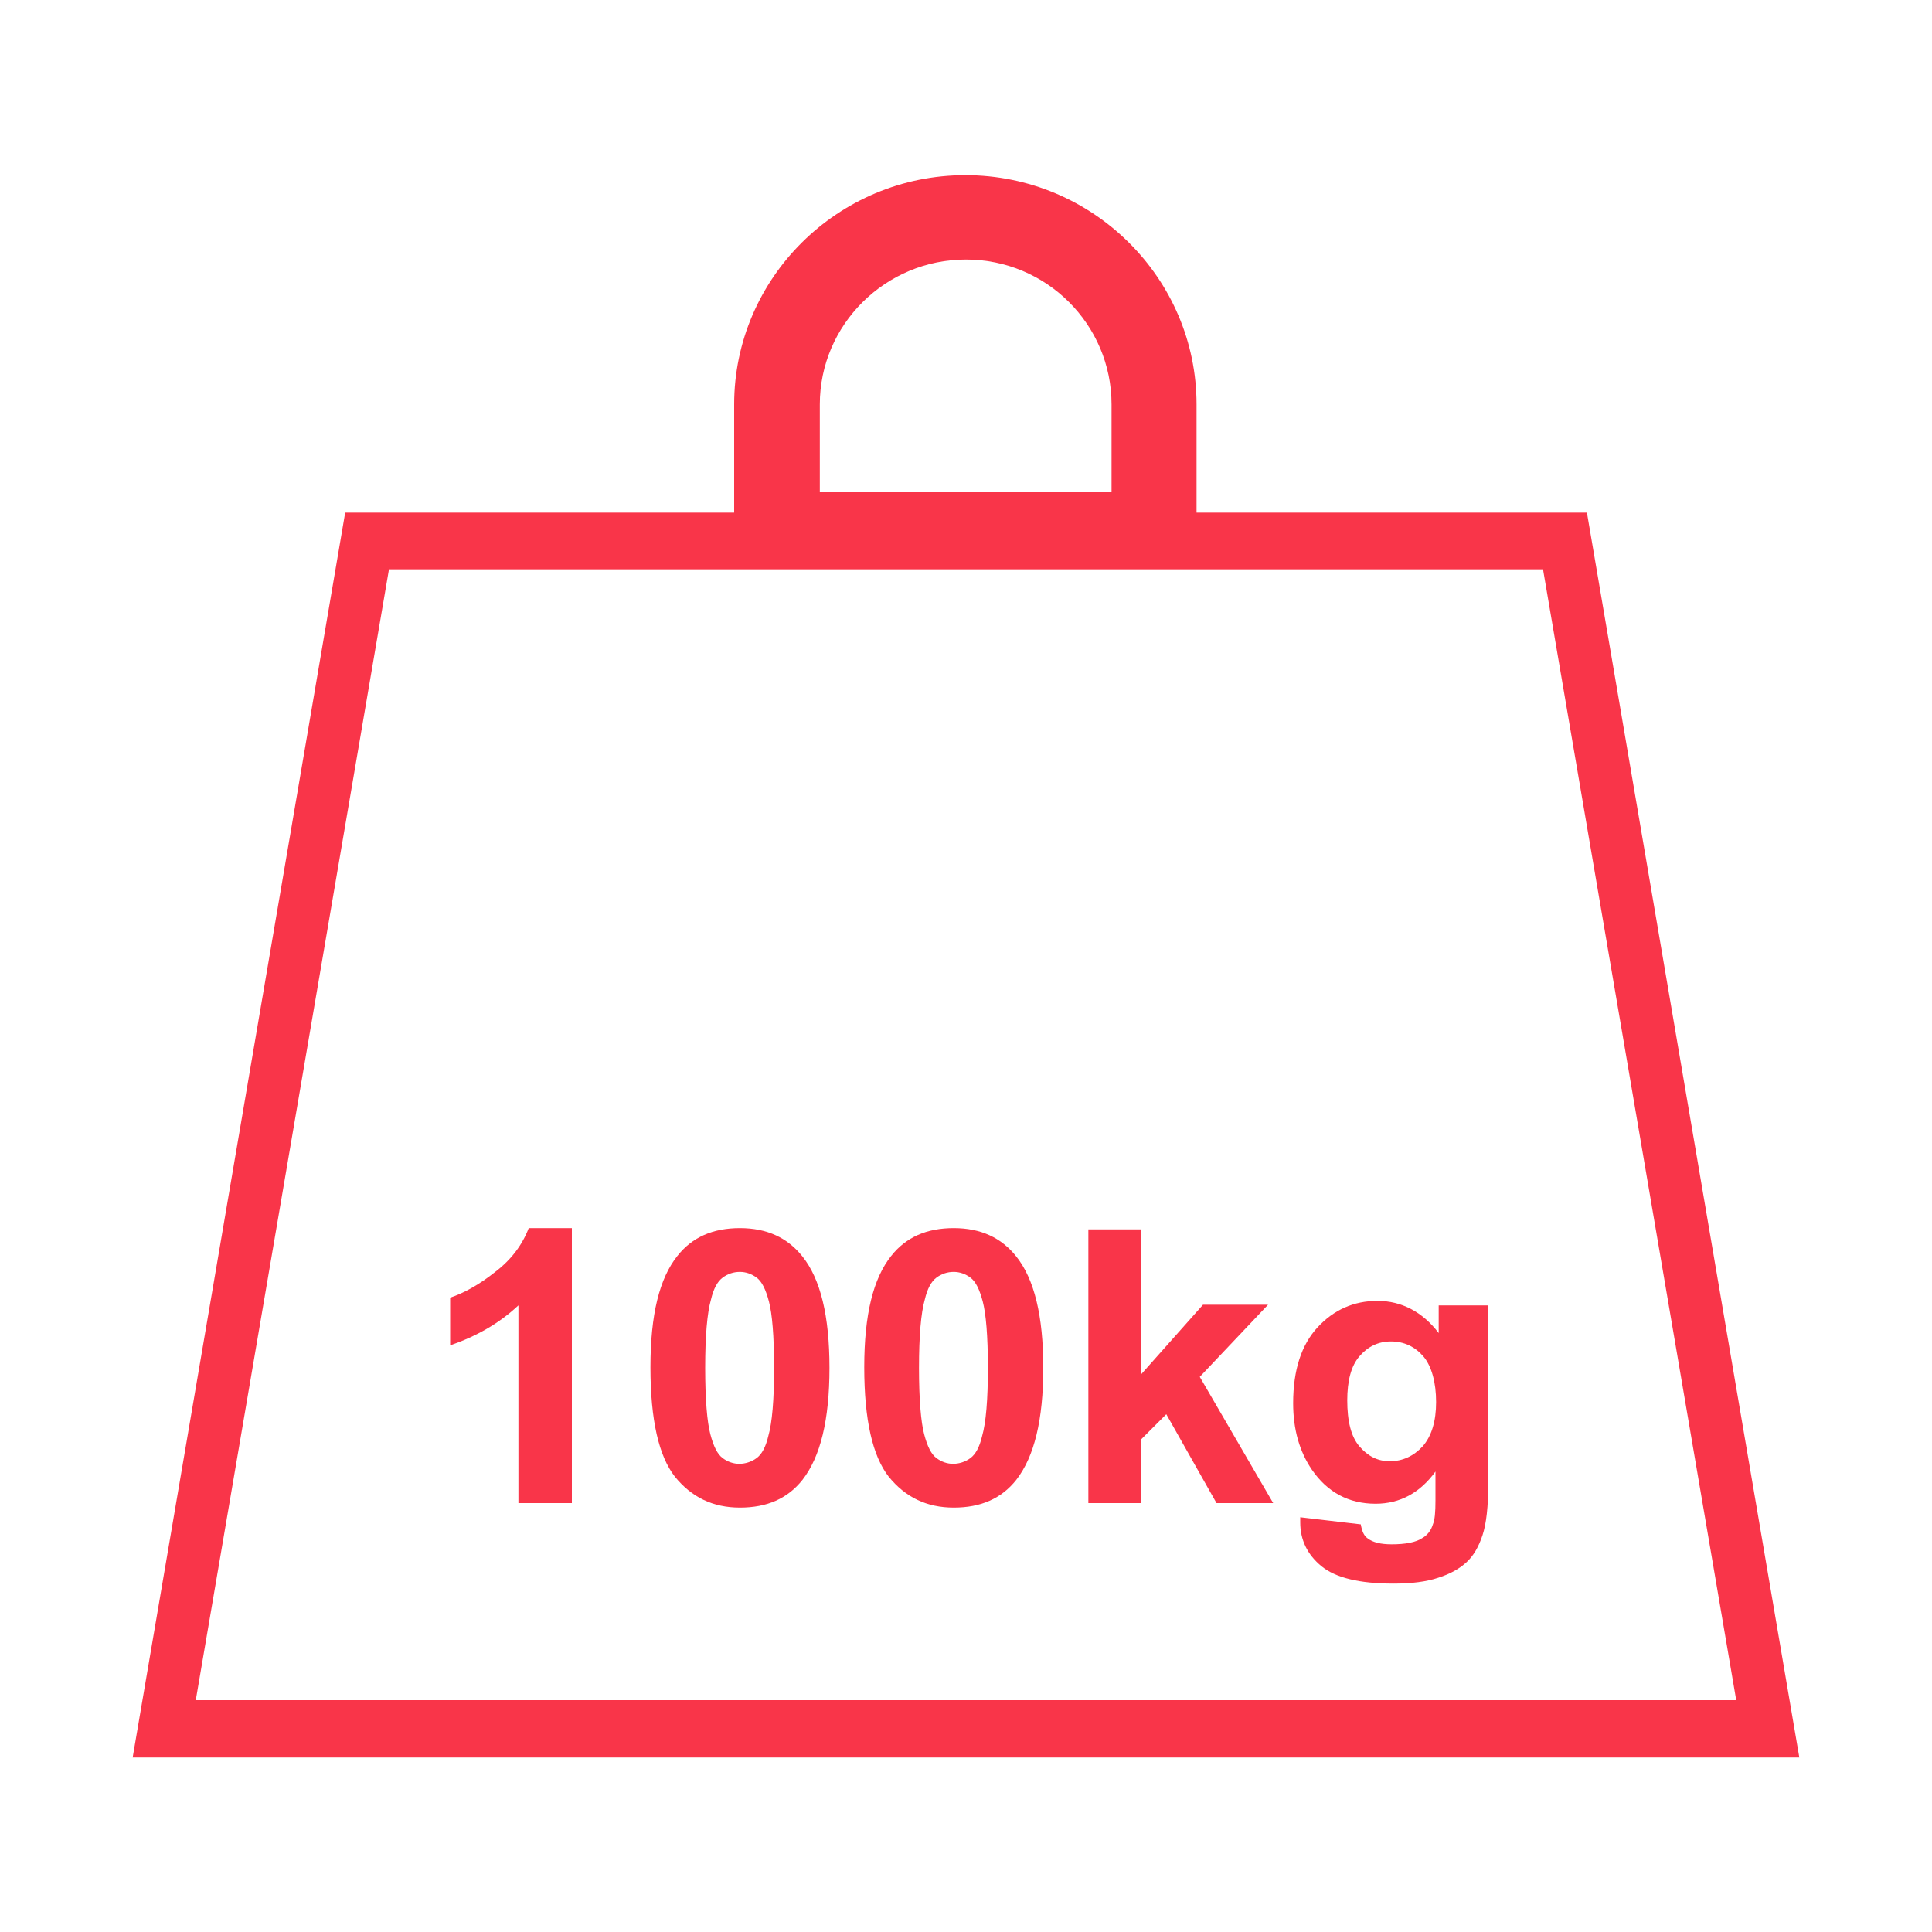
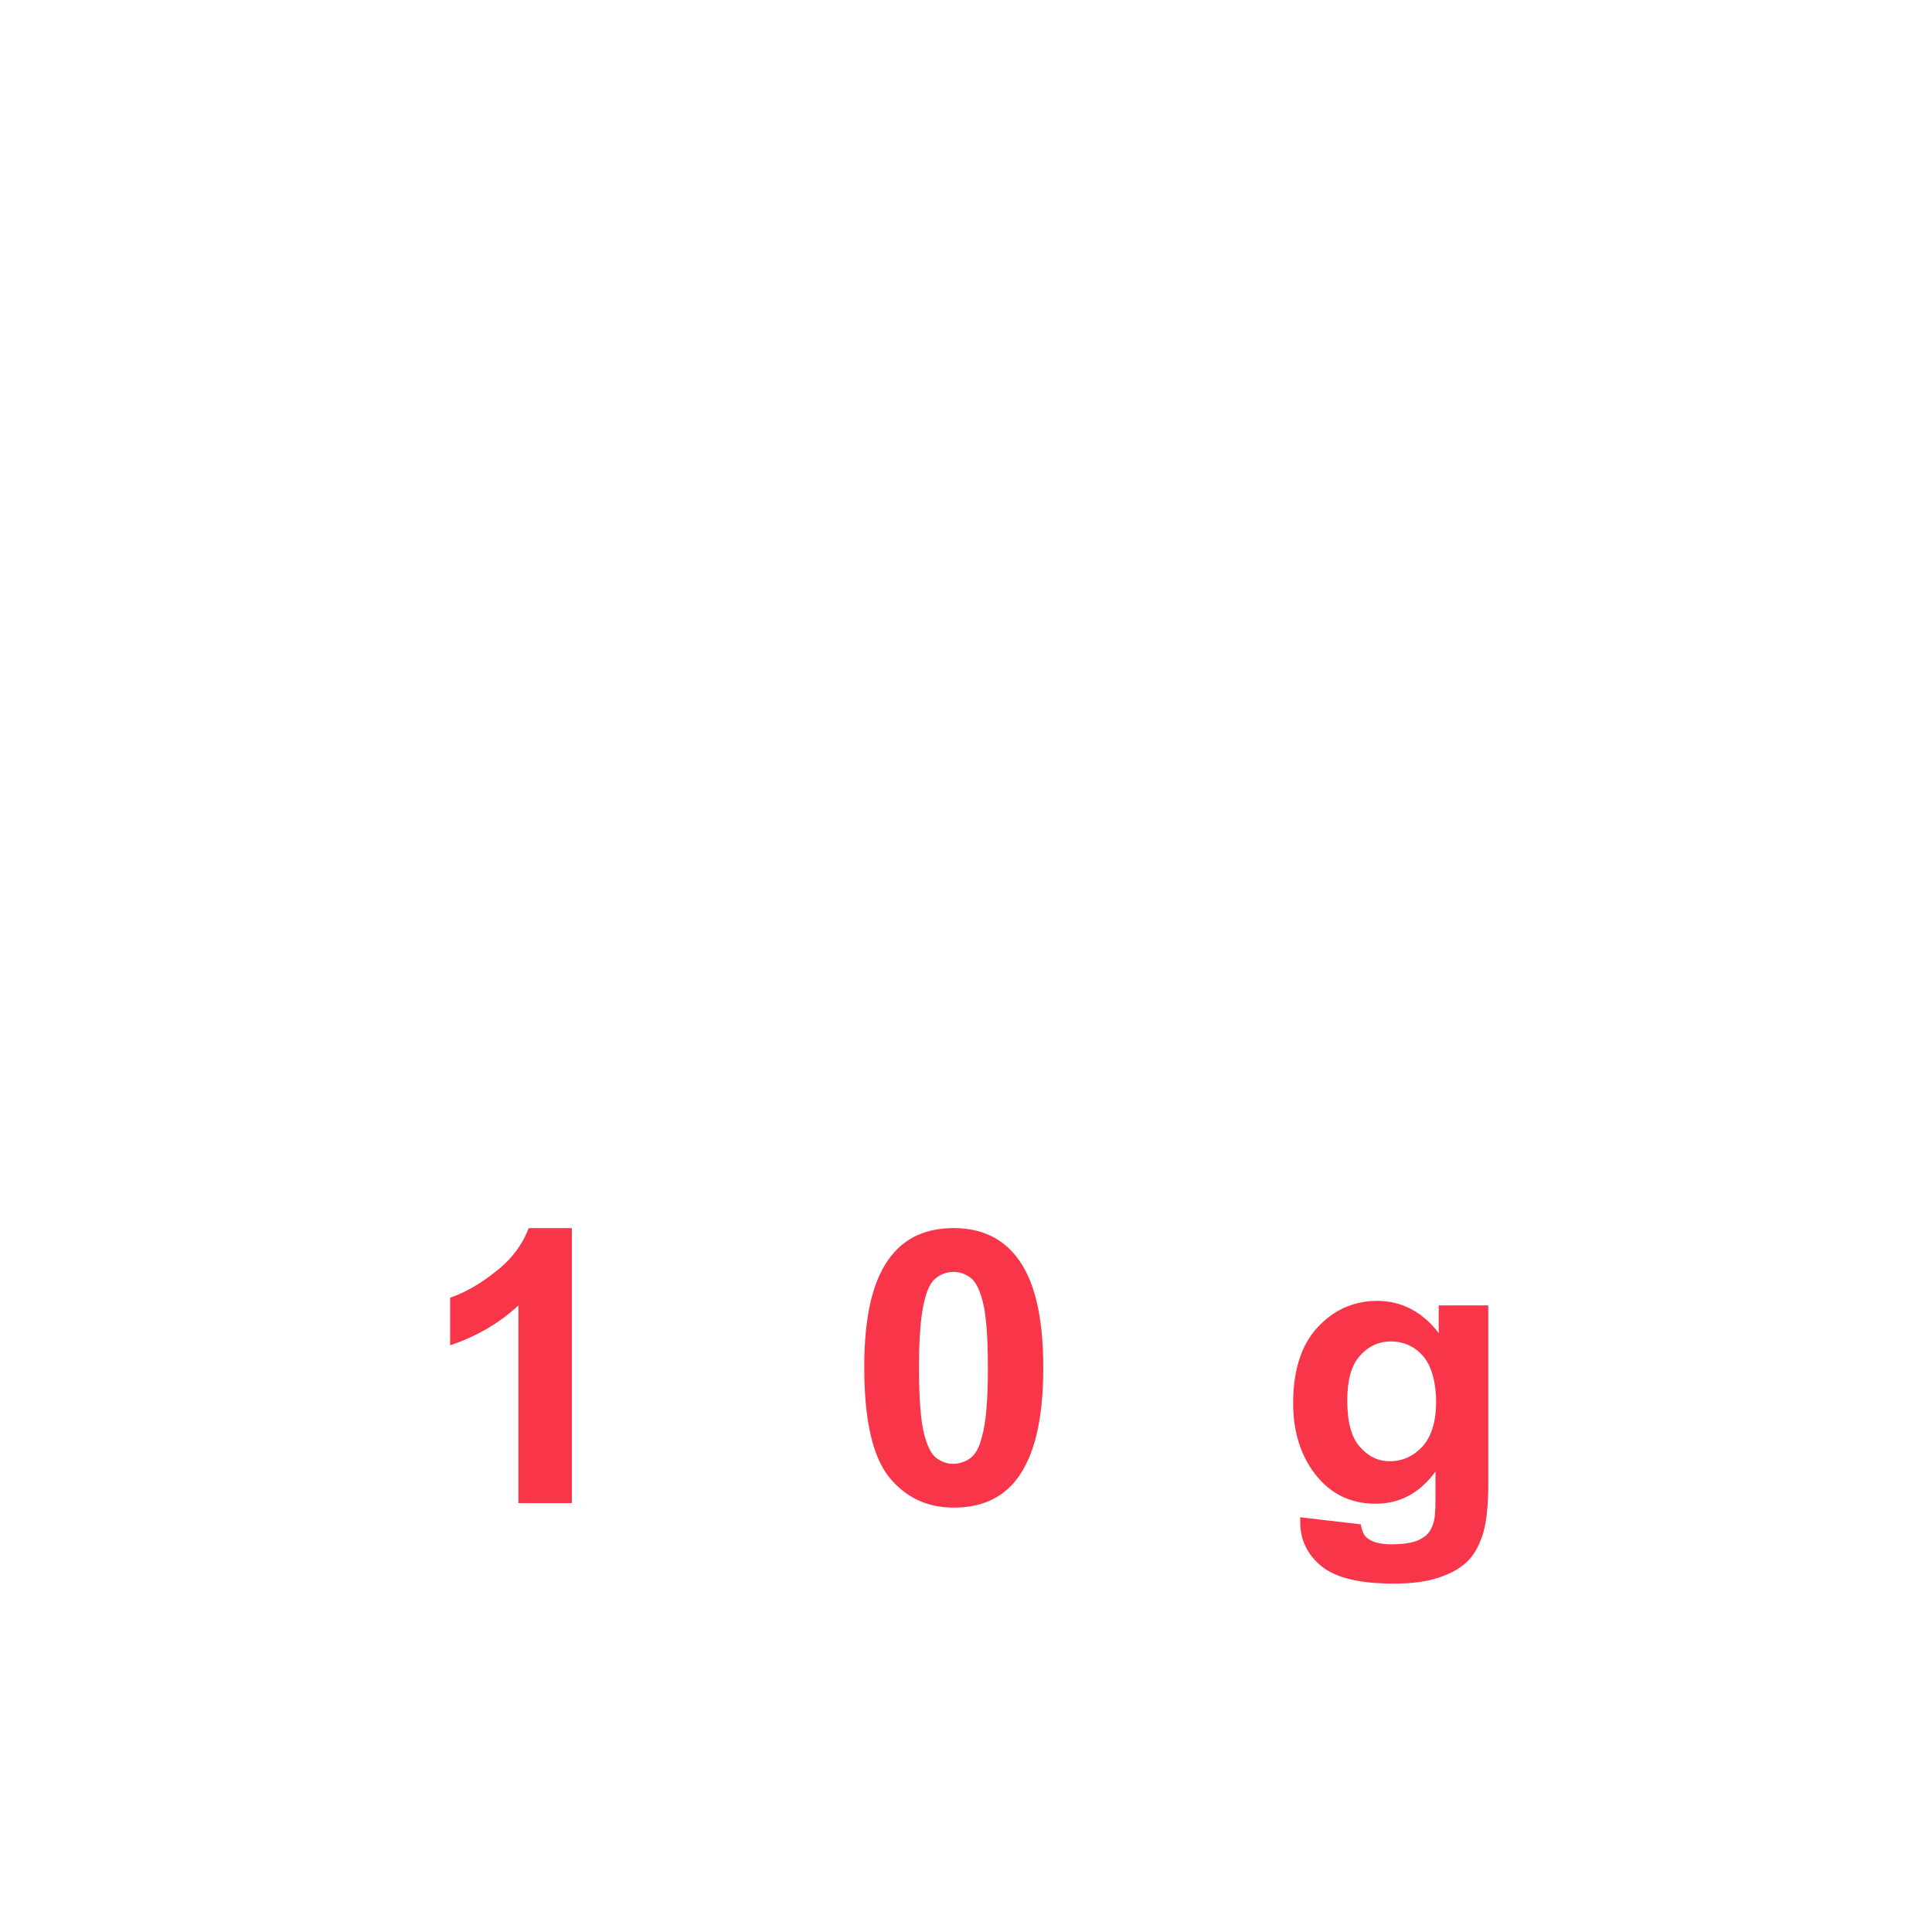
<svg xmlns="http://www.w3.org/2000/svg" width="30" height="30" viewBox="0 0 30 30" fill="none">
-   <path d="M6.04 8.84H23.96L26.96 26.4H3.04L6.04 8.84ZM12.73 6.28C12.73 5.04 13.75 4.03 15 4.03C16.25 4.03 17.26 5.04 17.26 6.28V7.64H12.73V6.28ZM24.64 7.96H18.58V6.28C18.58 4.32 16.97 2.72 14.99 2.72C13.01 2.72 11.4 4.32 11.4 6.28V7.96H5.36L2.06 27.29H27.94L24.64 7.95V7.96Z" fill="#F93549" />
  <path d="M8.87 23.34H8.05V20.27C7.75 20.55 7.4 20.75 6.99 20.89V20.15C7.2 20.08 7.44 19.95 7.69 19.75C7.94 19.56 8.11 19.33 8.21 19.07H8.88V23.34H8.87Z" fill="#F93549" />
-   <path d="M11.49 19.75C11.39 19.75 11.3 19.78 11.22 19.84C11.14 19.9 11.08 20.01 11.04 20.18C10.98 20.39 10.95 20.75 10.95 21.24C10.95 21.73 10.98 22.08 11.03 22.27C11.08 22.46 11.14 22.58 11.22 22.64C11.3 22.7 11.39 22.73 11.48 22.73C11.57 22.73 11.67 22.7 11.75 22.64C11.83 22.58 11.89 22.47 11.93 22.3C11.99 22.09 12.02 21.74 12.02 21.24C12.02 20.74 11.99 20.4 11.94 20.21C11.89 20.02 11.83 19.9 11.75 19.84C11.67 19.78 11.58 19.75 11.49 19.75ZM11.49 19.07C11.91 19.07 12.23 19.22 12.46 19.51C12.74 19.86 12.88 20.43 12.88 21.24C12.88 22.05 12.74 22.62 12.46 22.98C12.23 23.27 11.91 23.41 11.49 23.41C11.07 23.41 10.74 23.25 10.48 22.93C10.23 22.61 10.1 22.05 10.1 21.23C10.1 20.41 10.24 19.85 10.52 19.5C10.75 19.21 11.07 19.07 11.49 19.07Z" fill="#F93549" />
  <path d="M14.81 19.75C14.71 19.75 14.62 19.78 14.54 19.84C14.46 19.9 14.4 20.01 14.36 20.18C14.3 20.39 14.27 20.75 14.27 21.24C14.27 21.73 14.3 22.08 14.35 22.27C14.4 22.46 14.46 22.58 14.54 22.64C14.62 22.7 14.71 22.73 14.8 22.73C14.89 22.73 14.99 22.7 15.07 22.64C15.15 22.58 15.21 22.47 15.25 22.3C15.31 22.09 15.34 21.74 15.34 21.24C15.34 20.74 15.31 20.4 15.26 20.21C15.21 20.02 15.15 19.9 15.07 19.84C14.99 19.78 14.9 19.75 14.81 19.75ZM14.81 19.07C15.23 19.07 15.55 19.22 15.78 19.51C16.06 19.86 16.2 20.43 16.2 21.24C16.2 22.05 16.06 22.62 15.78 22.98C15.55 23.27 15.23 23.41 14.81 23.41C14.39 23.41 14.06 23.25 13.8 22.93C13.55 22.61 13.42 22.05 13.42 21.23C13.42 20.41 13.56 19.85 13.84 19.5C14.07 19.21 14.39 19.07 14.81 19.07Z" fill="#F93549" />
-   <path d="M16.9 23.34V19.09H17.72V21.34L18.68 20.26H19.69L18.63 21.38L19.77 23.34H18.89L18.11 21.96L17.72 22.35V23.34H16.9Z" fill="#F93549" />
  <path d="M20.92 21.74C20.92 22.07 20.98 22.31 21.11 22.46C21.24 22.61 21.39 22.69 21.58 22.69C21.78 22.69 21.95 22.61 22.09 22.46C22.23 22.3 22.3 22.07 22.3 21.77C22.3 21.47 22.23 21.21 22.1 21.06C21.97 20.91 21.8 20.83 21.6 20.83C21.4 20.83 21.24 20.91 21.11 21.06C20.98 21.21 20.92 21.44 20.92 21.75M20.19 23.56L21.13 23.67C21.15 23.78 21.18 23.85 21.24 23.89C21.32 23.95 21.44 23.98 21.61 23.98C21.82 23.98 21.99 23.95 22.09 23.88C22.16 23.84 22.22 23.77 22.25 23.67C22.28 23.6 22.29 23.48 22.29 23.3V22.85C22.05 23.18 21.74 23.35 21.36 23.35C20.94 23.35 20.61 23.17 20.37 22.82C20.18 22.54 20.08 22.2 20.08 21.79C20.08 21.27 20.21 20.88 20.46 20.61C20.71 20.34 21.02 20.2 21.39 20.2C21.76 20.2 22.09 20.37 22.34 20.7V20.27H23.11V23.03C23.11 23.39 23.08 23.66 23.02 23.84C22.96 24.02 22.88 24.16 22.77 24.26C22.66 24.36 22.52 24.44 22.33 24.5C22.15 24.56 21.92 24.59 21.64 24.59C21.11 24.59 20.74 24.5 20.52 24.32C20.3 24.14 20.19 23.91 20.19 23.64C20.19 23.61 20.19 23.58 20.19 23.54" fill="#F93549" />
</svg>